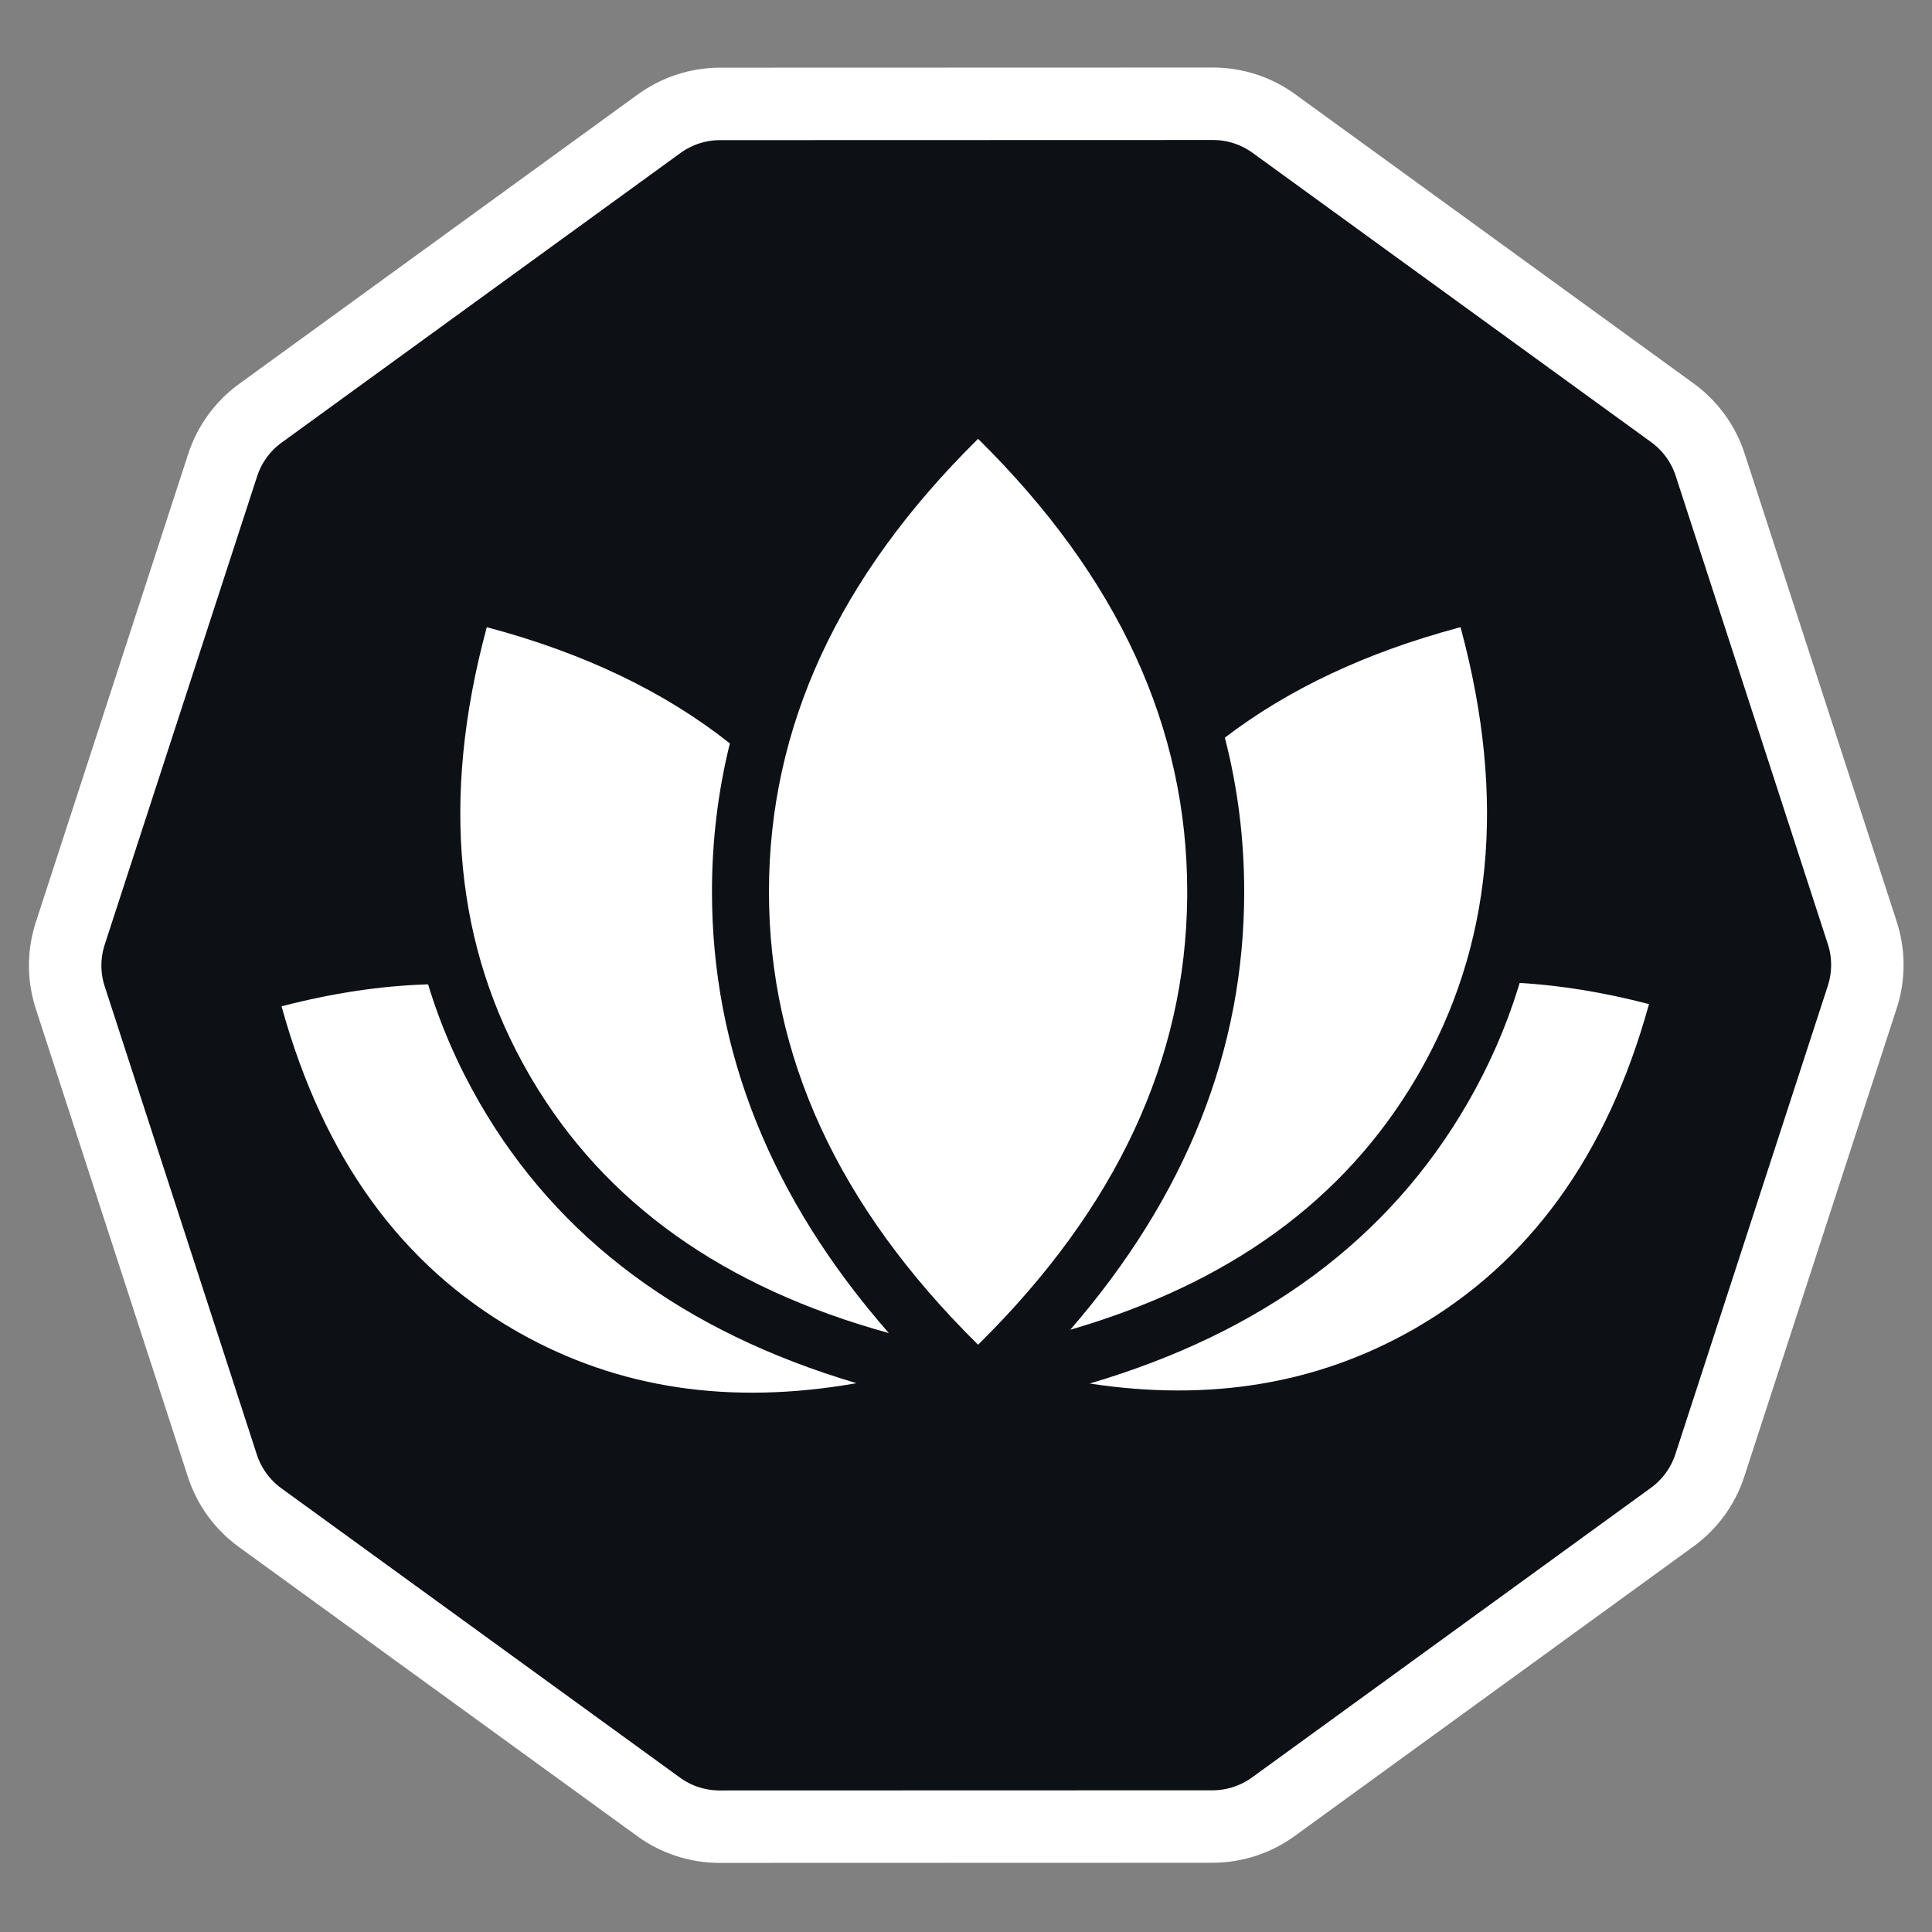
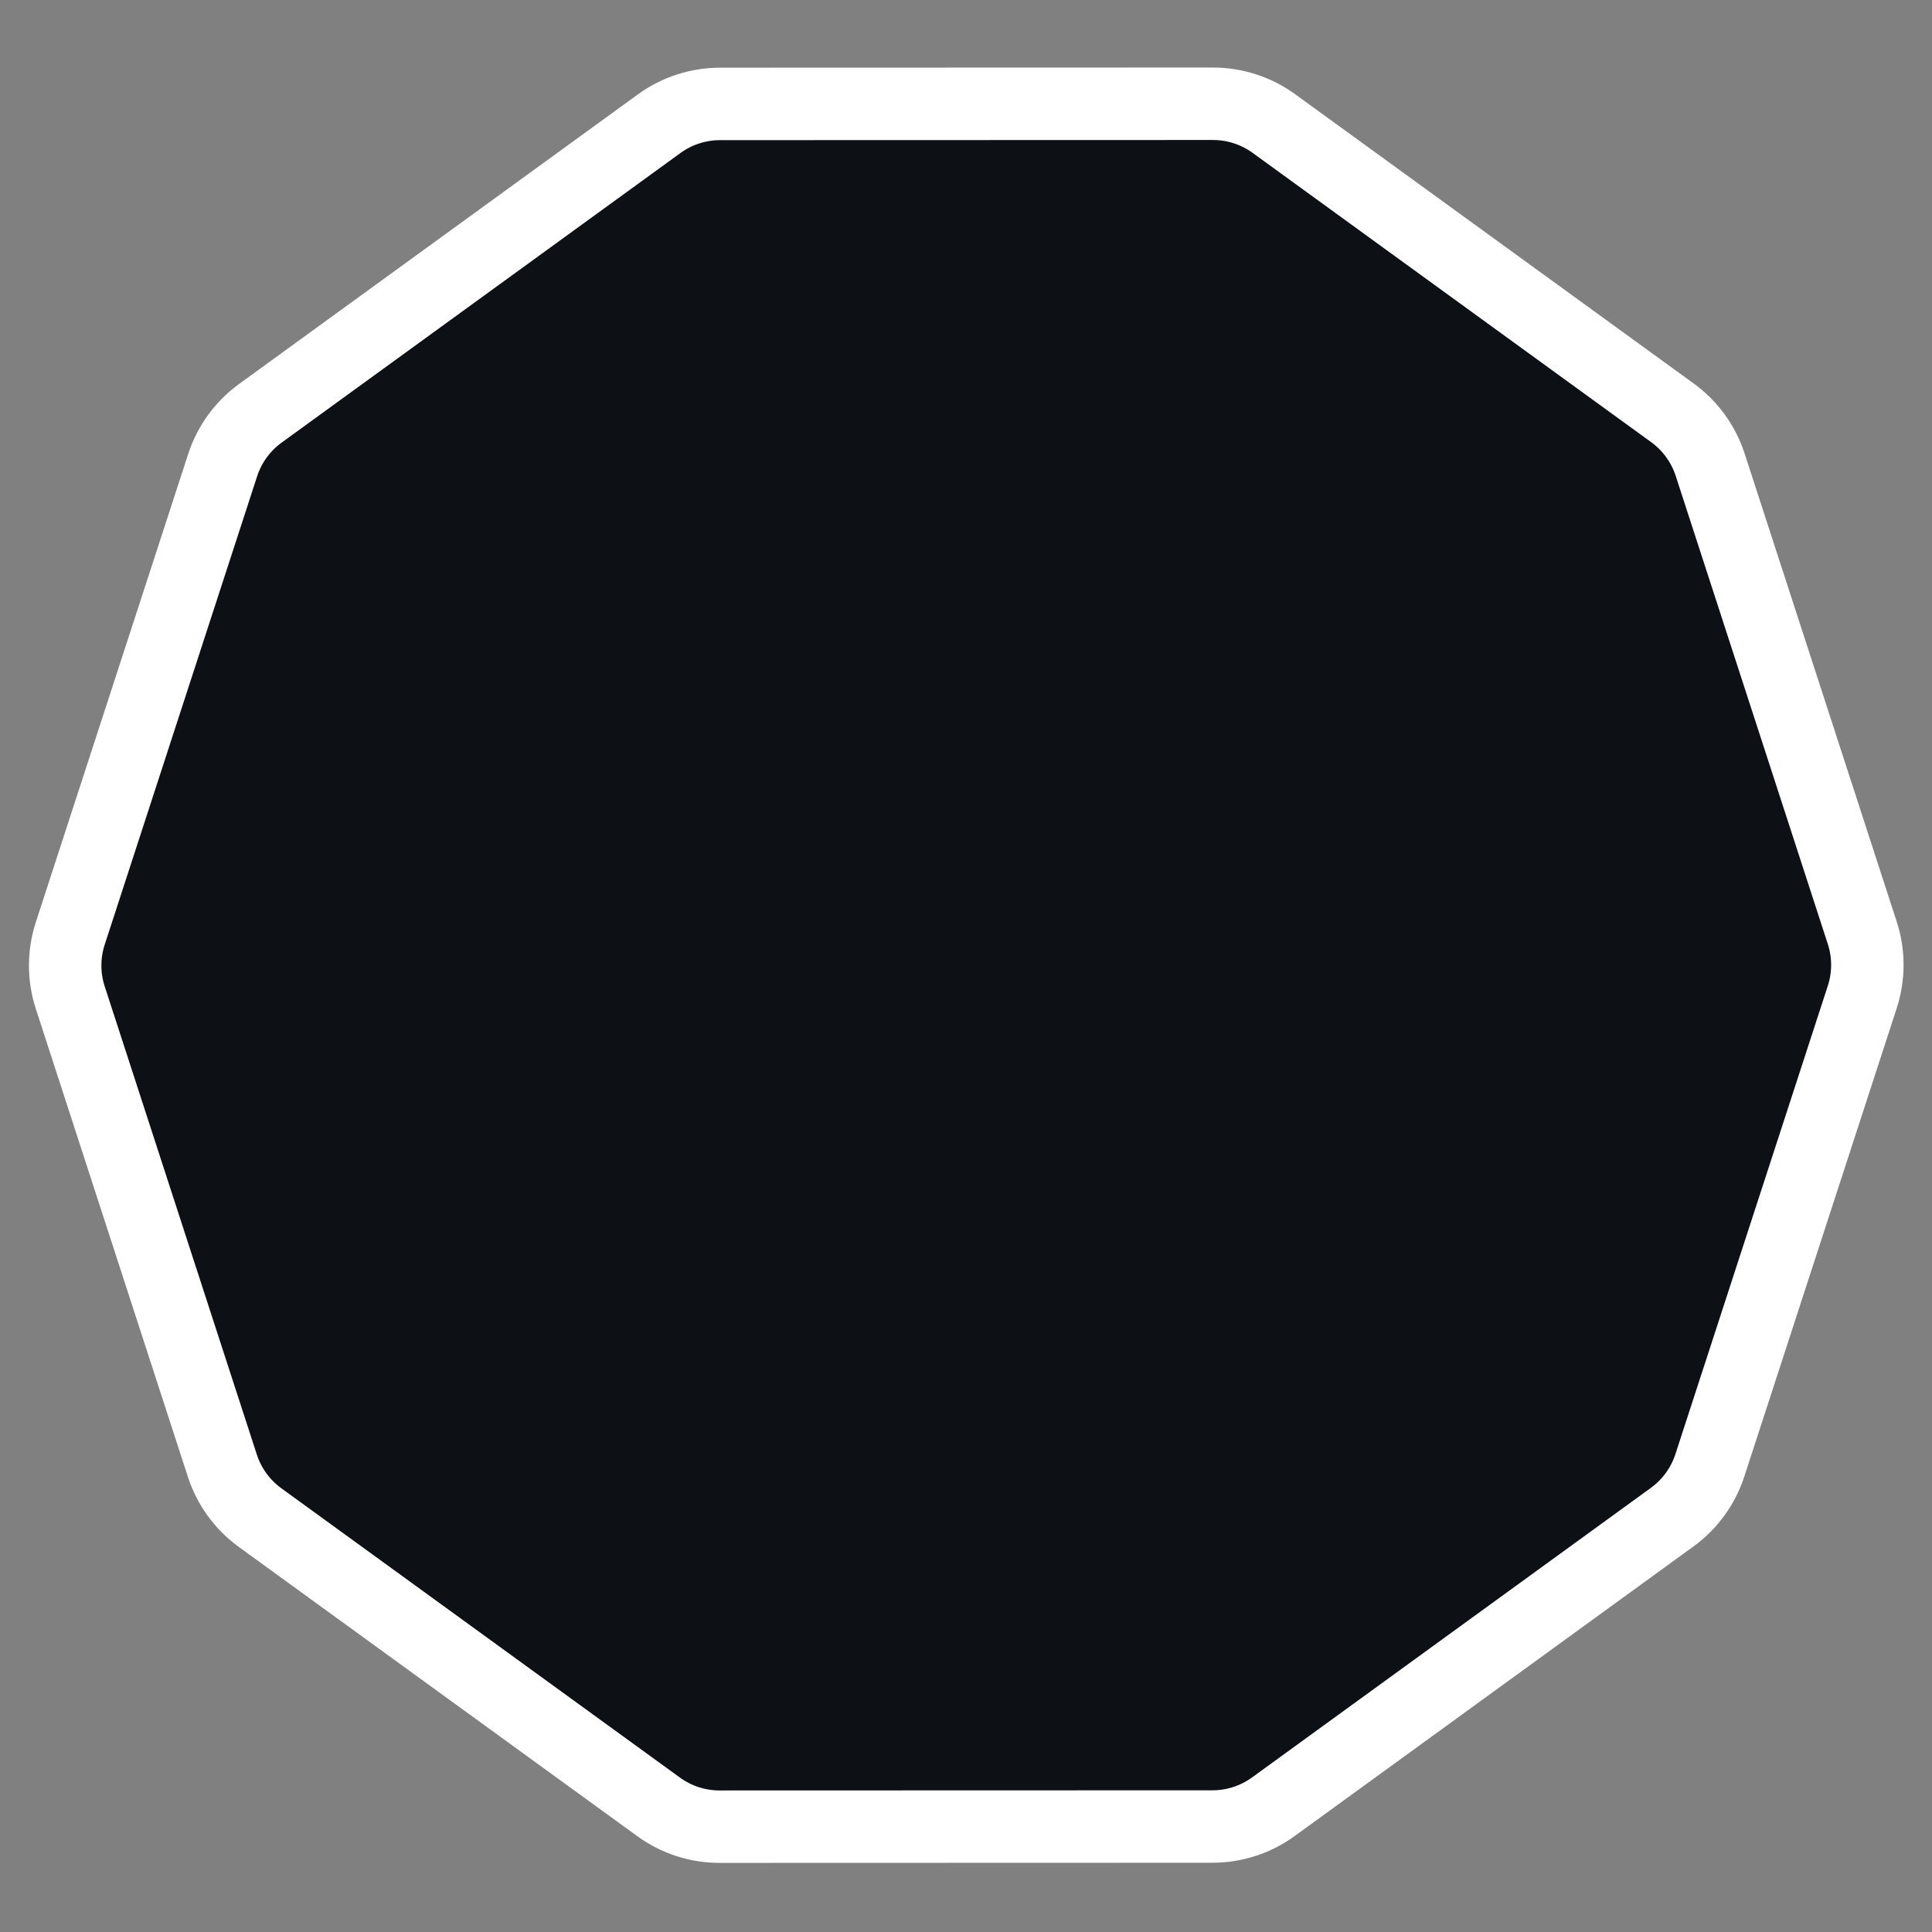
<svg xmlns="http://www.w3.org/2000/svg" width="800px" height="800px" viewBox="0 0 800 800" version="1.1">
  <rect x="0" y="0" width="800" height="800" fill="#808080" stroke="none" />
  <title>icon</title>
  <g id="icon" stroke="none" stroke-width="1" fill="none" fill-rule="evenodd">
    <g id="Group" transform="translate(-55.299, -67.288)">
      <path d="M468.666,96.269 L662.78,159.278 C671.403,162.077 678.918,167.532 684.25,174.864 L804.196,339.791 C809.533,347.131 812.409,355.972 812.409,365.047 L812.409,568.883 C812.409,577.958 809.533,586.8 804.196,594.139 L684.25,759.067 C678.918,766.398 671.403,771.854 662.78,774.653 L468.666,837.662 C460.049,840.459 450.768,840.459 442.151,837.662 L248.037,774.653 C239.414,771.854 231.899,766.398 226.567,759.067 L106.621,594.139 C101.284,586.8 98.409,577.958 98.409,568.883 L98.409,365.047 C98.409,355.972 101.284,347.131 106.621,339.791 L226.567,174.864 C231.899,167.532 239.414,162.077 248.037,159.278 L442.151,96.269 C450.768,93.472 460.049,93.472 468.666,96.269 Z" id="Polygon" stroke="#FFFFFF" stroke-width="30" fill="#0D1116" transform="translate(455.409, 466.965) rotate(-18) translate(-455.409, -466.965)" />
      <g id="Group-2" transform="translate(172, 249)" fill="#FFFFFF" fill-rule="nonzero">
-         <path d="M512.56,225.29 C529.559,226.306 547.254,229.188 565.673,233.953 L566.109,234.067 L566.006,234.443 C548.667,296.969 516.455,341.174 469.231,368.362 L467.654,369.26 C428.481,391.341 384.317,398.748 334.495,391.179 C406.276,370.02 458.416,331.35 490.917,275.17 C499.846,259.736 506.887,243.681 512.04,227.005 Z" id="Combined-Shape" />
-         <path d="M60.564,225.892 C65.745,242.966 72.9,259.392 82.028,275.17 C114.456,331.224 166.435,369.846 237.965,391.036 C185.492,400.275 139.204,393.207 98.346,370.177 L96.769,369.279 C49.545,342.091 17.333,297.886 -0.006,235.36 L-0.109,234.984 L0.327,234.87 C21.12,229.491 40.99,226.511 59.979,225.908 Z" id="Combined-Shape" />
-         <path d="M84.87,77.995 L85.528,78.17 C125.342,88.811 158.593,104.786 185.522,126.116 C180.581,146.08 178.112,166.559 178.112,187.554 C178.112,253.557 202.519,314.466 251.334,370.282 C182.651,351.36 133.779,316.317 103.463,265.044 L102.446,263.306 C71.824,210.418 65.722,149.263 84.706,78.595 L84.87,77.995 Z" id="Combined-Shape" />
-         <path d="M488.074,77.995 L488.238,78.595 C507.222,149.263 501.12,210.418 470.499,263.306 L469.482,265.044 C439.885,315.099 392.605,349.686 326.471,368.907 C374.487,313.466 398.495,253.015 398.495,187.554 C398.495,165.724 395.825,144.451 390.485,123.735 C416.859,103.593 449.098,88.411 487.416,78.17 L488.074,77.995 Z" id="Combined-Shape" />
-         <path d="M288.303,0 L288.202,0.1 C230.156,57.416 201.706,119.629 201.706,187.554 C201.706,255.478 230.156,317.691 288.202,375.008 L288.303,375.106 L288.405,375.008 C345.819,318.314 374.279,256.83 374.891,189.767 L374.901,187.554 C374.901,119.629 346.45,57.416 288.405,0.1 L288.303,0 Z" id="Oval-Copy-6" />
-       </g>
+         </g>
    </g>
  </g>
</svg>